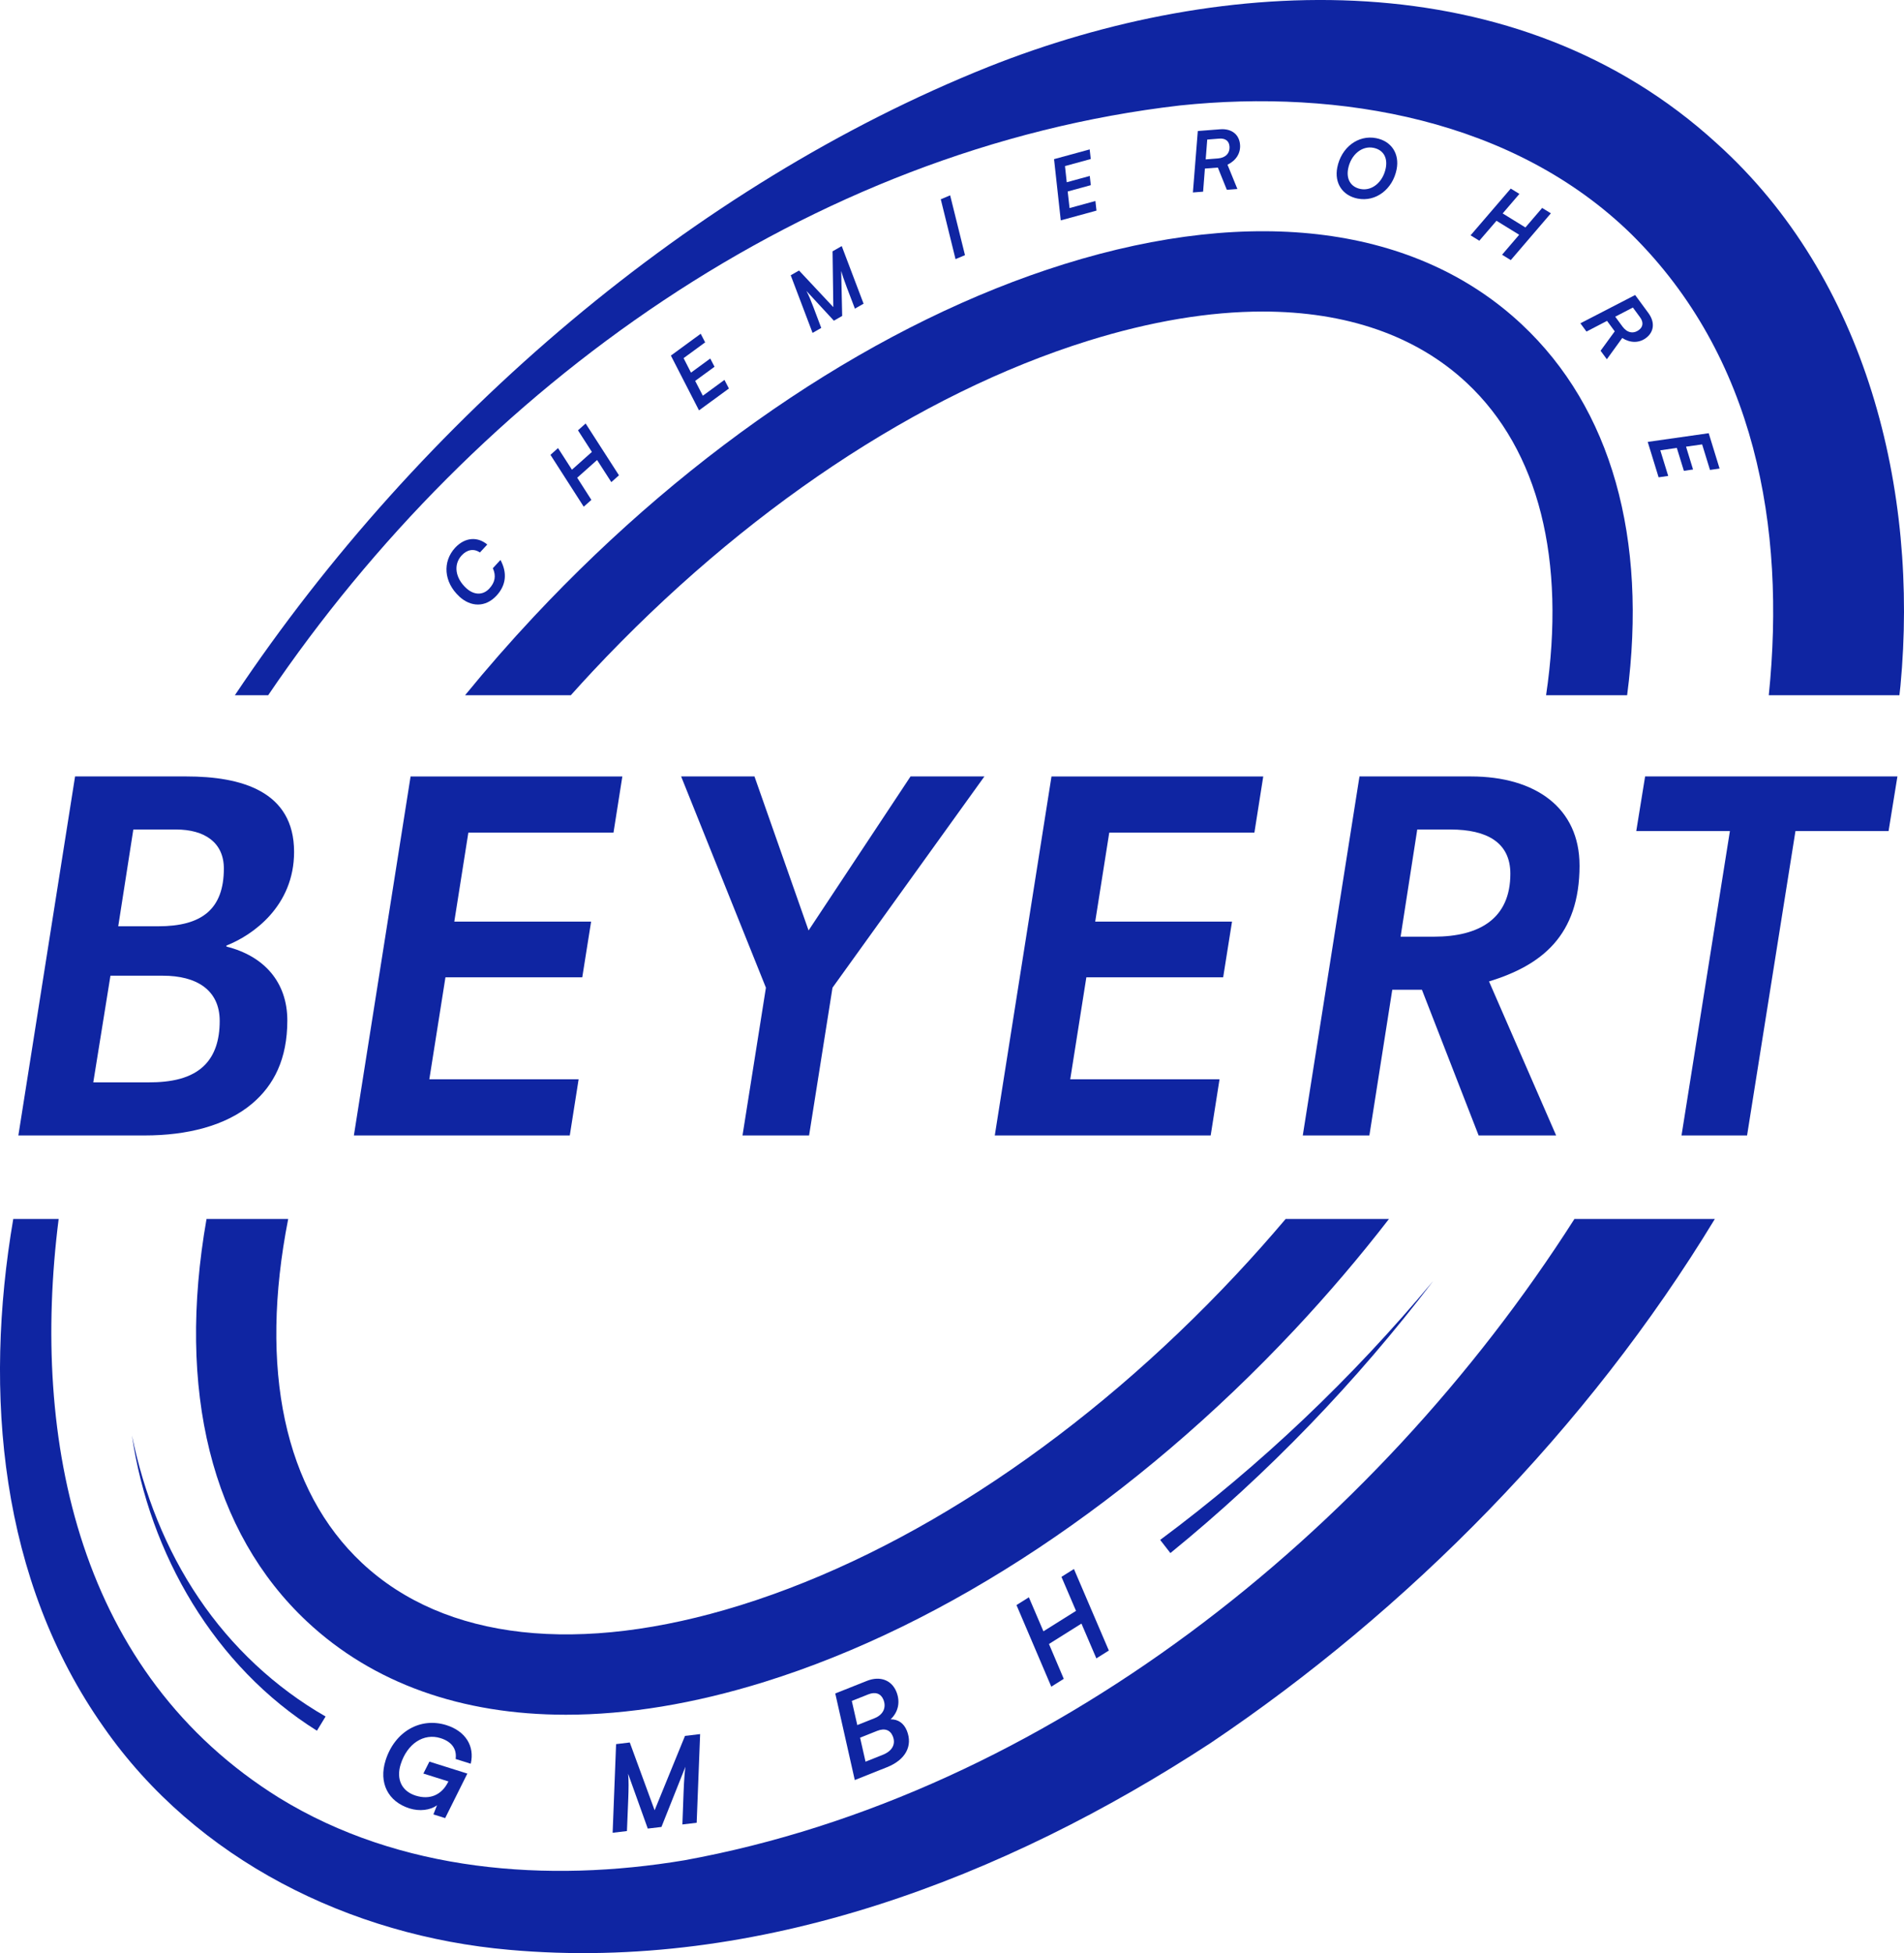
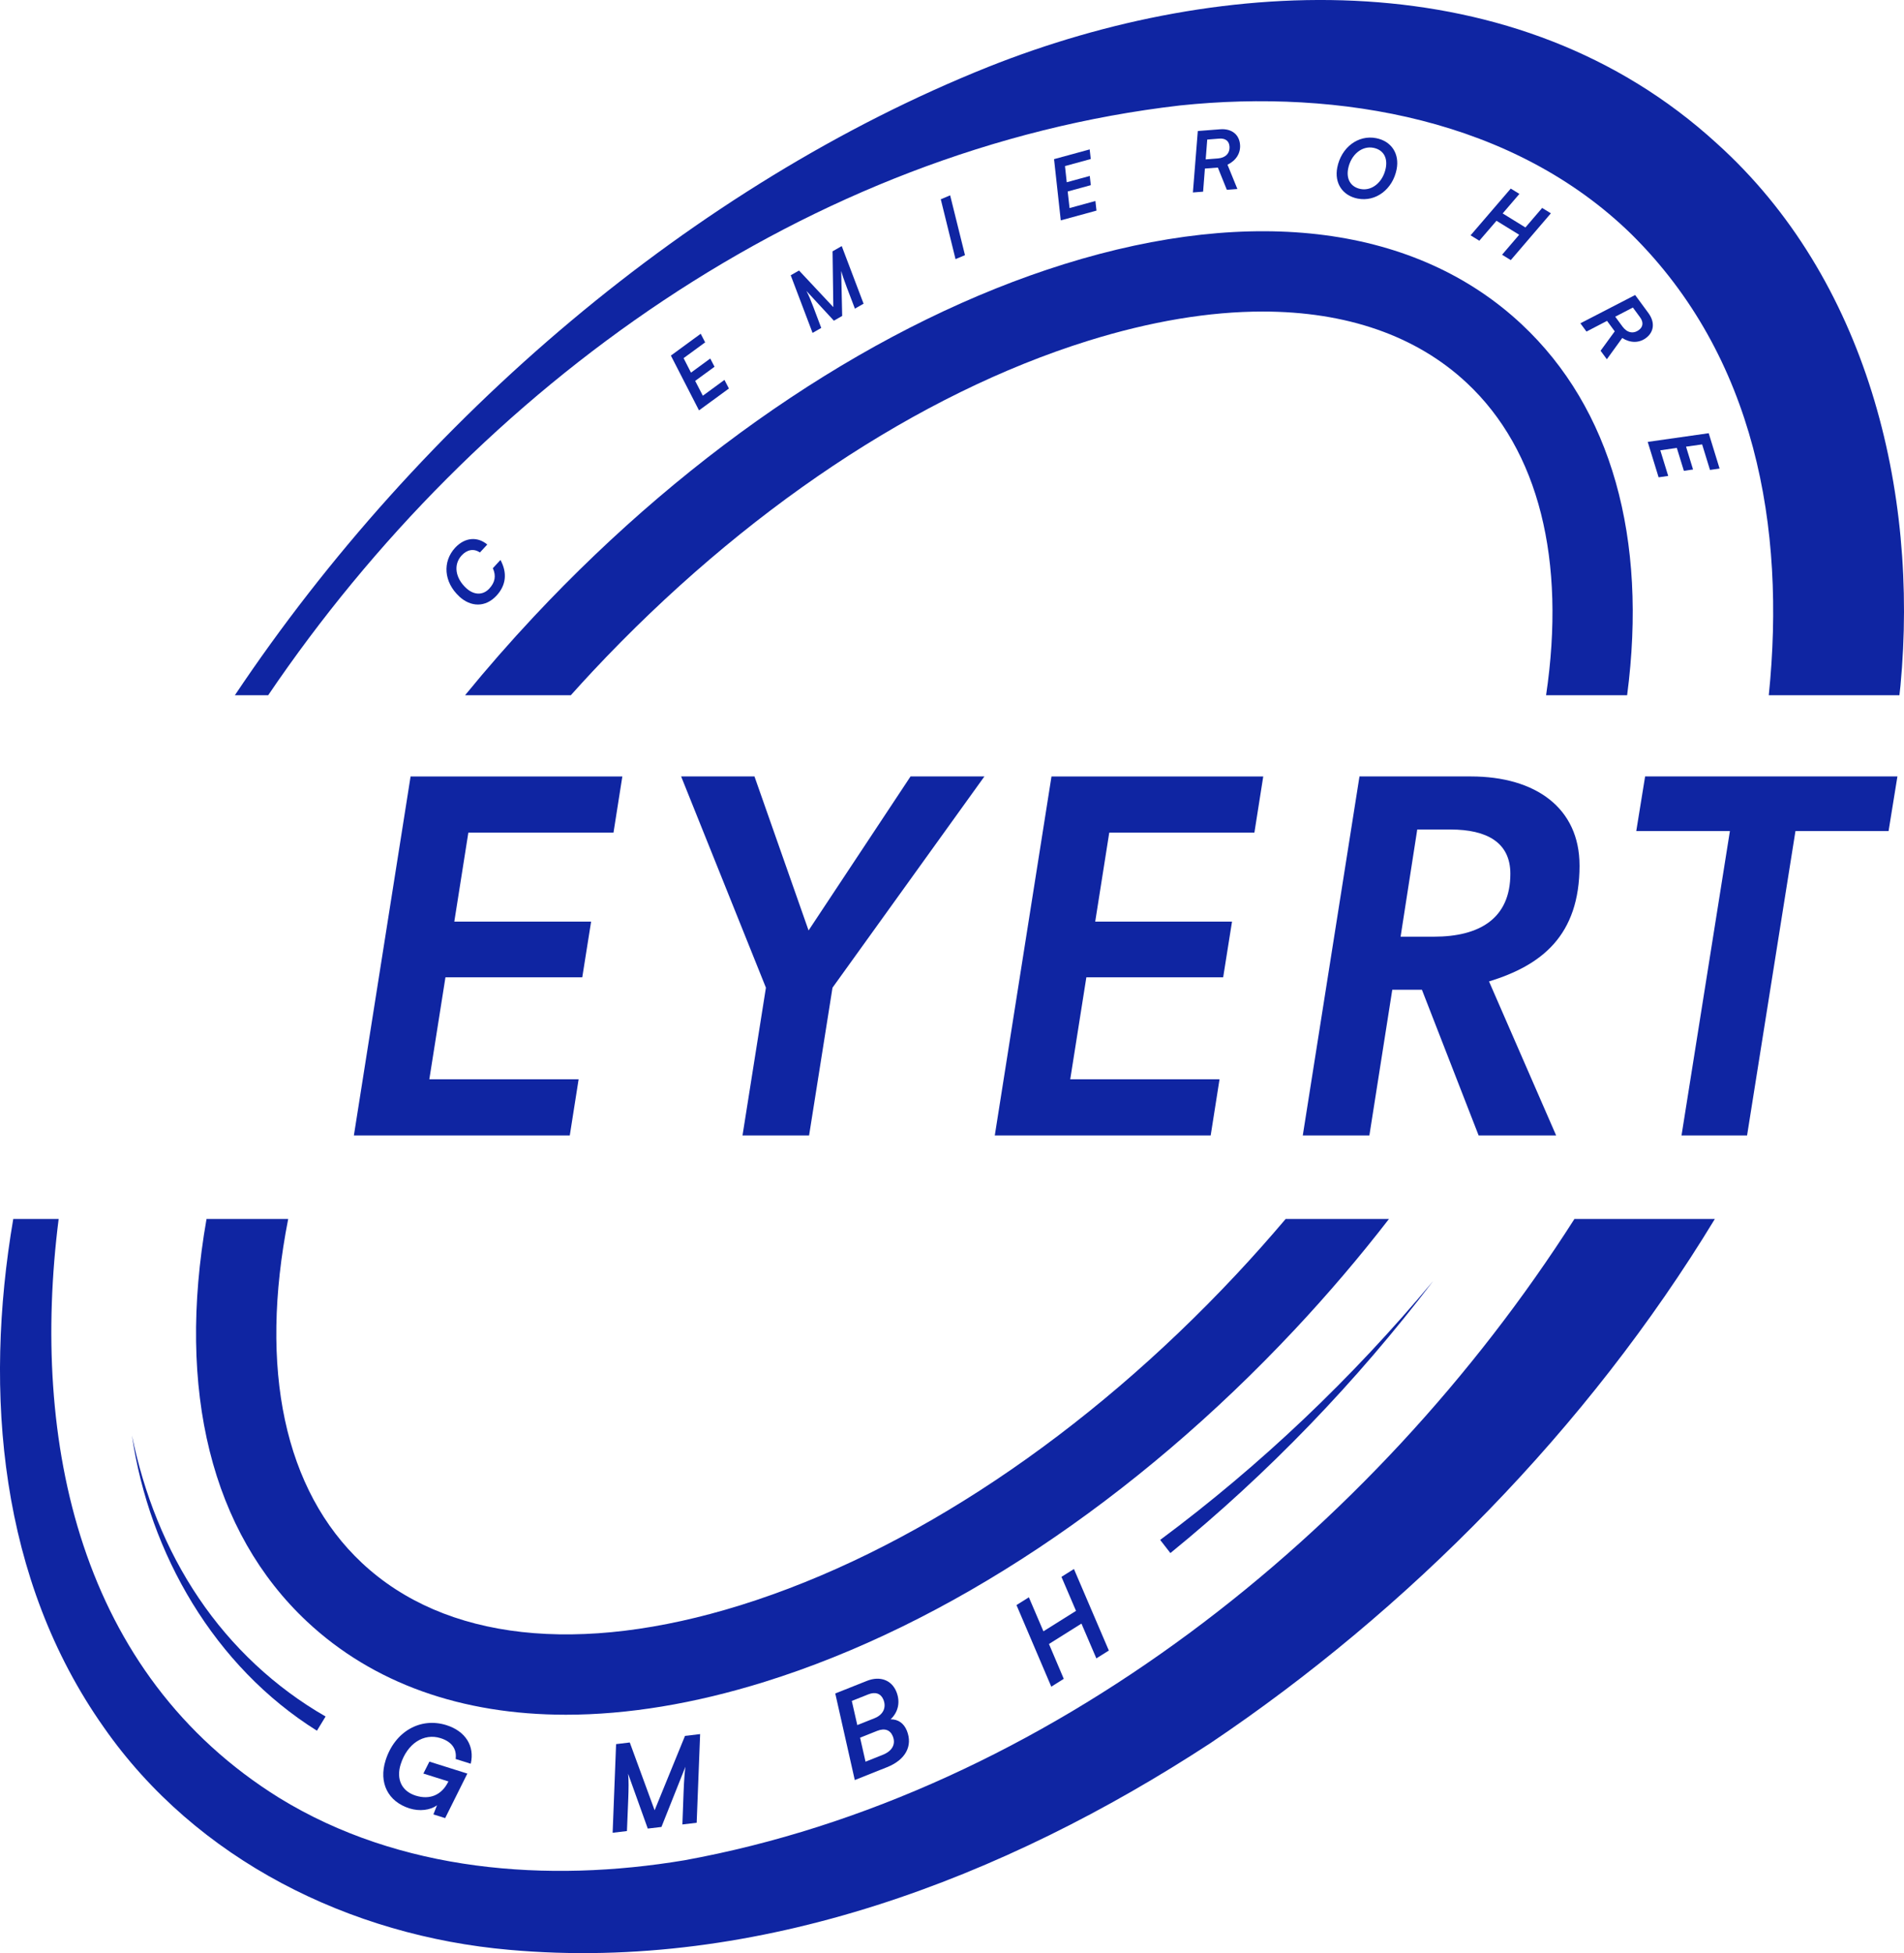
<svg xmlns="http://www.w3.org/2000/svg" id="Layer_2" data-name="Layer 2" viewBox="0 0 1110.16 1138.66">
  <defs>
    <style>
      .cls-1 {
        fill: #0f25a2;
      }
    </style>
  </defs>
  <g id="Layer_1_copy" data-name="Layer 1 copy">
    <g>
      <g id="Symbol">
        <path class="cls-1" d="M179.03,945.37c38.46,36.01,90.22,54.3,150.96,54.3,35.79,0,74.72-6.36,115.85-19.18,106.34-33.15,216.15-106.13,309.18-205.47,19.53-20.86,37.84-42.38,54.84-64.37h-60.24c-9.26,10.93-18.85,21.73-28.79,32.35-87.59,93.53-190.2,161.99-288.94,192.78-94.14,29.35-172.58,20.62-220.85-24.6-45.18-42.31-60.21-113.06-43-200.53h-47.62c-17.55,99.88,2.85,182.5,58.61,234.72Z" />
        <path class="cls-1" d="M948.72,405.32c12.02-91.57-9.16-167.25-61.44-216.21-61.12-57.24-155.87-69.71-266.81-35.12-106.34,33.16-216.15,106.13-309.18,205.47-14.02,14.97-27.4,30.28-40.13,45.86h61.66c4.16-4.64,8.37-9.26,12.66-13.85,87.59-93.53,190.2-161.99,288.94-192.78,36.58-11.4,70.78-17.06,101.77-17.06,48.76,0,89.57,14.01,119.09,41.65,41.95,39.28,57.89,103.09,46.19,182.03h47.27Z" />
        <path class="cls-1" d="M1001.02,83.62c-116.25-106.32-286.7-99.55-424.83-44.61C404.69,107.65,245.19,243.44,136.94,405.32h19.42C278.57,224.94,471.72,86.5,688.02,61.48c93.32-9.76,194.87,8.23,263.31,75.18,71.96,71.23,90.06,170.35,79.99,268.65h76.17c.2-1.85.42-3.71.61-5.56,10.71-113.8-19.6-237.3-107.08-316.13Z" />
        <path class="cls-1" d="M399.03,1084.53c-79.89,13.35-165.86,6.72-235.96-36.21-116.75-72.39-145.32-207.77-128.87-337.67H7.73C-9.65,812.41-.06,921.18,60.48,1006.95c53.98,77.45,143.71,121.68,236.54,129.79,145.56,13.02,288.69-42.02,408.77-120.53,114.94-77.29,219.81-183.16,294.08-305.56h-81.87c-117.21,183.71-308.55,335.57-518.96,373.88Z" />
      </g>
      <g id="BEYERT">
-         <path class="cls-1" d="M171.47,496.64c0,31.55-23.96,48.53-39.43,54.6v.61c21.84,5.46,35.49,20.63,35.49,43.07s-7.82,37.76-20.53,48.49c-15.4,12.99-37.99,18.54-62.58,18.54H10.71l33.06-209.29h64.91c31.85,0,62.79,8.49,62.79,43.98ZM119.87,620.41c5.04-5.4,8.23-13.41,8.23-25.19,0-18.2-13.65-26.39-33.06-26.39h-30.64l-10.01,62.18h32.46c12.13,0,24.96-1.95,33.03-10.6ZM121.17,531.85c6.07-5.33,9.35-13.57,9.35-25.51,0-15.17-11.22-22.75-27.91-22.75h-24.87l-8.8,56.42h23.36c12.46,0,22.3-2.38,28.87-8.16Z" />
        <path class="cls-1" d="M362.87,452.66l-5.16,32.76h-84.63l-8.19,51.87h79.77l-5.16,32.46h-79.77l-9.4,59.45h87.05l-5.16,32.76h-125.88l33.06-209.29h123.45Z" />
        <path class="cls-1" d="M397.14,452.66h42.77l31.54,89.78,59.45-89.78h43.07l-88.57,123.15-13.65,86.14h-38.82l13.65-86.14-49.44-123.15Z" />
        <path class="cls-1" d="M736.56,452.66l-5.16,32.76h-84.63l-8.19,51.87h79.77l-5.16,32.46h-79.77l-9.4,59.45h87.05l-5.16,32.76h-125.88l33.06-209.29h123.45Z" />
        <path class="cls-1" d="M920.98,504.53c0,40.95-22.14,58.24-52.78,67.64l39.13,89.78h-45.19l-33.06-84.93h-17.29l-13.35,84.93h-38.83l33.06-209.29h64.91c37.92,0,63.39,18.5,63.39,51.87ZM880.64,509.38c0-18.2-13.65-25.78-34.88-25.78h-19.41l-9.71,62.48h19.41c26.69,0,44.59-10.62,44.59-36.7Z" />
        <path class="cls-1" d="M954.05,484.51l5.16-31.85h147.11l-5.16,31.85h-54.29l-28.21,177.44h-38.22l28.21-177.44h-54.6Z" />
      </g>
      <g id="CHEMIEROHRE">
        <path class="cls-1" d="M267.77,347.71c-9.02-8.34-9.89-20.26-2.38-28.39,5.67-6.13,13.07-6.62,18.72-1.86l-4.29,4.63c-3.64-2.5-7.58-1.59-10.62,1.69-5.01,5.42-3.68,13.27,2.6,19.07,4.46,4.12,9.72,4.36,13.51.27,3.26-3.53,4.11-7.31,2.05-11.86l4.45-4.81c4.08,7.61,3.26,14.78-2.32,20.81-6.43,6.95-14.99,6.7-21.73.47Z" />
-         <path class="cls-1" d="M340.35,295.4l-19.4-30.23,4.42-3.94,8.11,12.6,11.63-10.36-8.11-12.6,4.46-3.97,19.44,30.2-4.46,3.97-8.3-12.89-11.59,10.33,8.26,12.92-4.46,3.97Z" />
        <path class="cls-1" d="M407.57,239.25l-16.4-31.95,17.39-12.72,2.59,5.02-12.57,9.19,4.31,8.45,11.24-8.22,2.49,4.79-11.28,8.25,4.46,8.64,12.61-9.22,2.59,5.02-17.43,12.75Z" />
        <path class="cls-1" d="M473.78,194.07l-12.74-33.59,4.85-2.77,19.99,21.33-.44-32.52,5.35-3.06,12.74,33.59-5.06,2.89-4.69-12.3c-1.76-4.64-2.81-7.84-3.31-9.68l.58,26.23-4.84,2.77-16.02-17.34c1.25,2.19,2.67,5.74,4,9.23l4.65,12.33-5.05,2.89Z" />
        <path class="cls-1" d="M562.64,148.75l-5.5,2.32-8.6-34.89,5.46-2.3,8.65,34.87Z" />
        <path class="cls-1" d="M618.5,128.48l-3.92-35.7,20.78-5.68.63,5.61-15.03,4.11,1.02,9.43,13.43-3.67.61,5.37-13.48,3.69,1.08,9.66,15.07-4.12.63,5.61-20.83,5.69Z" />
        <path class="cls-1" d="M695.54,112.2l2.86-35.82,13.02-1.01c6.63-.52,11.14,2.98,11.61,8.98.39,4.94-2.3,9.24-7.32,11.67l5.77,14.16-6.15.48-5.24-12.98-7.55.59-1.05,13.47-5.95.46ZM703,92.92l7.16-.56c4.46-.35,7.02-3.03,6.71-7.05-.24-3.15-2.46-4.78-5.95-4.5l-7.02.55-.9,11.56Z" />
        <path class="cls-1" d="M791.64,115.79c-8.91-1.75-13.7-9.08-11.92-18.13,2.29-11.67,12.13-19.19,22.7-17.11,8.91,1.75,13.69,9.12,11.91,18.17-2.28,11.62-12.17,19.13-22.69,17.06ZM800.77,86.17c-6.71-1.32-13.11,4.05-14.71,12.15-1.21,6.14,1.55,10.74,7.22,11.86,6.71,1.32,13.11-4.05,14.71-12.15,1.22-6.24-1.51-10.73-7.22-11.86Z" />
        <path class="cls-1" d="M857.45,137.19l23.42-27.25,5.04,3.11-9.75,11.38,13.26,8.18,9.76-11.38,5.08,3.13-23.37,27.28-5.08-3.13,9.97-11.65-13.22-8.15-10.02,11.62-5.08-3.13Z" />
        <path class="cls-1" d="M921.48,188.48l31.92-16.49,7.73,10.52c3.94,5.36,3.36,11.03-1.49,14.6-3.99,2.93-9.05,2.93-13.77-.05l-8.97,12.38-3.65-4.96,8.25-11.31-4.49-6.1-11.99,6.23-3.54-4.81ZM941.79,184.63l4.26,5.79c2.65,3.6,6.28,4.36,9.52,1.97,2.54-1.87,2.75-4.62.68-7.43l-4.17-5.67-10.29,5.34Z" />
        <path class="cls-1" d="M960.73,257.62l35.56-5.06,6.34,20.6-5.59.81-4.58-14.89-9.39,1.32,4.09,13.31-5.35.78-4.11-13.36-9.63,1.39,4.6,14.94-5.59.81-6.35-20.64Z" />
      </g>
      <g id="GMBH">
        <path class="cls-1" d="M233.63,1028.54c-2.75,8.73.61,15.73,8.74,18.29,8.27,2.6,15.13-.36,18.92-7.96l.17-.31-14.6-4.6,3.51-6.95,22.13,6.97-12.94,25.96-6.86-2.16,2.12-5.34c-3.93,2.94-10.24,3.66-16.04,1.84-12.6-3.97-18.06-15-13.96-27.99,5.27-16.73,20.22-25.35,35.49-20.54,11.06,3.49,16.6,12.19,14.16,22.49l-8.8-2.77c.79-5.76-2.24-10.09-8.78-12.14-9.86-3.11-19.48,3.24-23.26,15.23Z" />
        <path class="cls-1" d="M357.21,1068.49l2.01-51.69,7.98-.95,14.49,39.52,17.71-43.36,8.82-1.05-2.01,51.69-8.33.99.7-18.95c.27-7.14.69-11.98,1.07-14.7l-13.98,35.1-7.98.95-11.48-32c.43,3.61.31,9.11.11,14.49l-.77,18.96-8.33.99Z" />
        <path class="cls-1" d="M487.02,987.28l18.44-7.34c7.66-3.05,14.47-.5,17.24,6.45,2.35,5.91,1.01,11.79-3.42,15.96,4.34-.07,7.74,2.26,9.5,6.67,3.54,8.89-.84,16.96-11.56,21.23l-18.83,7.5-11.37-50.46ZM496.66,991.64l3.2,14.07,10.06-4.01c5-1.99,7.02-6.18,5.18-10.79-1.42-3.57-4.68-4.76-8.77-3.13l-9.68,3.85ZM501.49,1013.04l3.17,14.01,10.06-4.01c5.52-2.2,7.68-6.22,5.87-10.76-1.5-3.76-4.75-4.95-9.17-3.19l-9.93,3.96Z" />
        <path class="cls-1" d="M612.97,983.31l-20.29-47.57,7.22-4.53,8.49,19.83,19-11.92-8.49-19.83,7.28-4.57,20.35,47.53-7.28,4.57-8.69-20.28-18.94,11.89,8.63,20.32-7.28,4.57Z" />
        <path class="cls-1" d="M184.79,1008.99c-59.76-37.45-97.7-103.11-107.86-172.08,6.93,33.69,19.7,66.33,38.98,94.79,19.05,28.25,44.44,52.08,73.93,69,0,0-5.05,8.29-5.05,8.29h0Z" />
        <path class="cls-1" d="M835.5,746.97c-44.49,58.39-95.82,111.84-153.08,158.45l-5.96-7.66c58.6-43.56,112.02-94.42,159.03-150.79,0,0-47.02,56.37,0,0Z" />
      </g>
    </g>
  </g>
</svg>